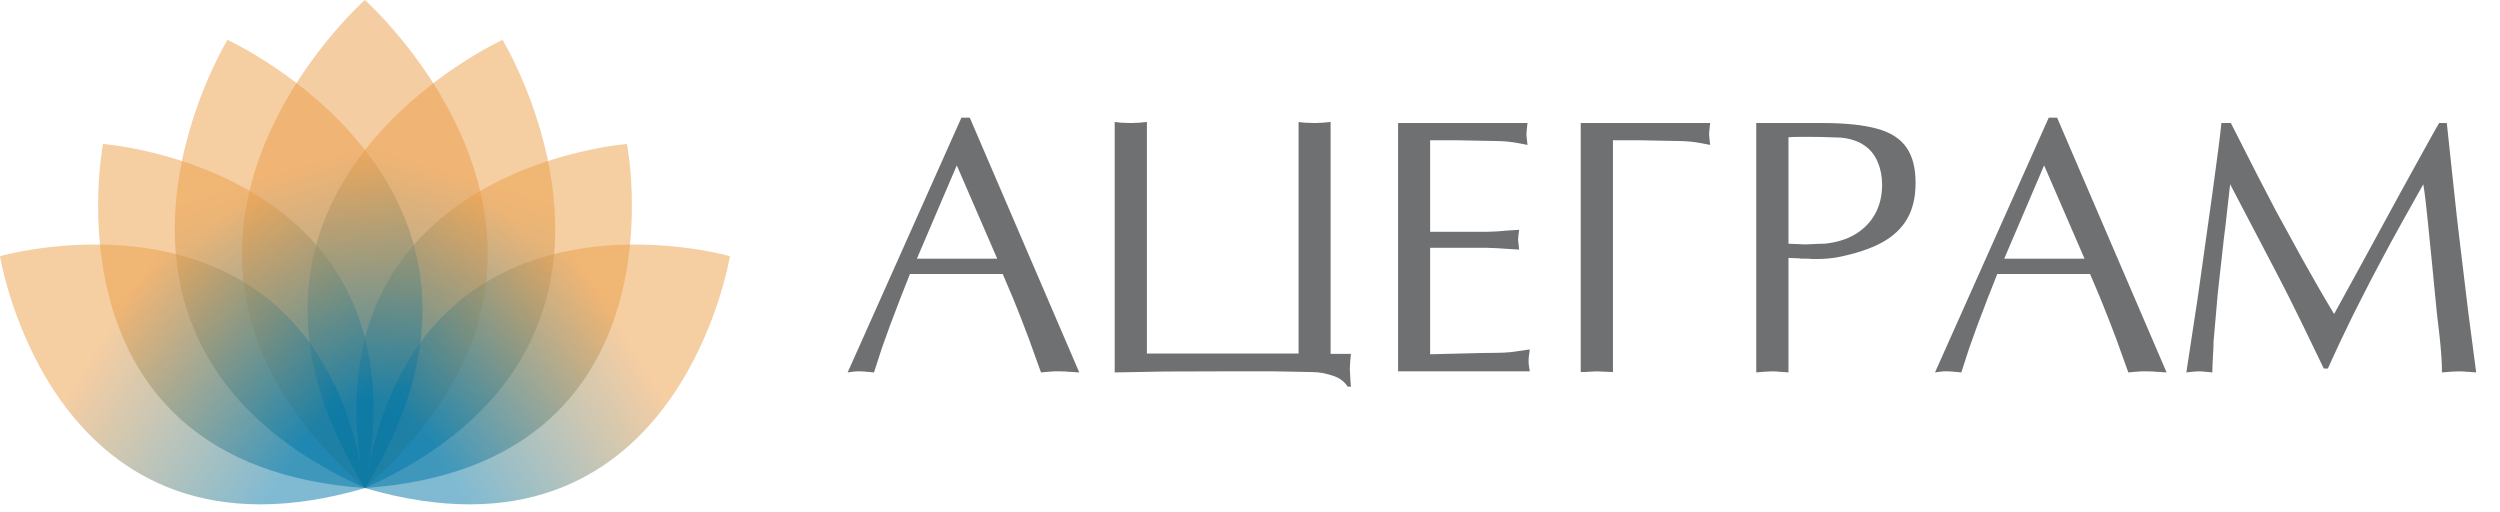
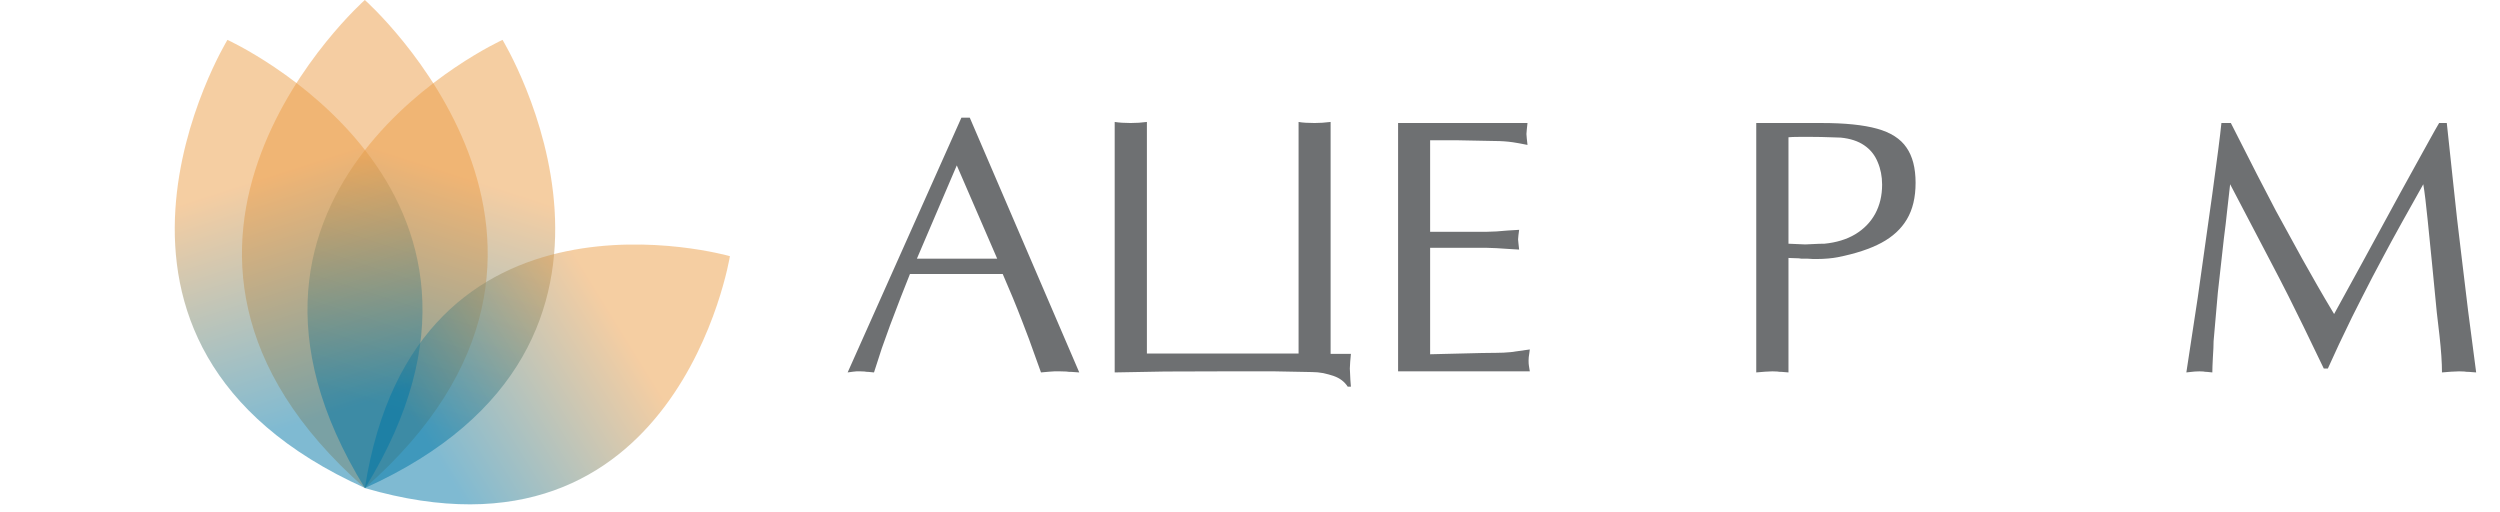
<svg xmlns="http://www.w3.org/2000/svg" width="200" height="41" viewBox="0 0 200 41" fill="none">
  <path d="M77.582 9.414L86.341 29.794L85.714 29.751H85.543C85.496 29.751 85.415 29.741 85.301 29.722L84.817 29.708H84.347L83.934 29.736L83.279 29.794C82.842 28.569 82.519 27.672 82.31 27.102C82.168 26.713 81.983 26.228 81.755 25.649C81.299 24.462 80.786 23.219 80.217 21.918H72.797L72.071 23.755L71.202 26.034L70.547 27.857L69.92 29.794L69.465 29.751C69.332 29.751 69.237 29.741 69.18 29.722L68.838 29.708H68.51L68.24 29.736L67.812 29.794L76.913 9.414H77.582ZM79.775 20.693L76.543 13.231L73.352 20.693H79.775Z" fill="#6E7072" />
  <path d="M106.449 9.756V28.312H108.073L108.016 28.939L107.987 29.48L108.002 29.794L108.03 30.392L108.073 30.933H107.817C107.56 30.534 107.185 30.249 106.691 30.078C106.445 29.993 106.169 29.917 105.865 29.85C105.562 29.794 105.263 29.765 104.968 29.765L101.978 29.708H97.776C95.877 29.708 94.349 29.713 93.191 29.722C92.032 29.741 90.694 29.765 89.175 29.794V9.756C89.545 9.813 89.972 9.841 90.456 9.841C90.893 9.841 91.325 9.813 91.752 9.756V28.284H103.886V9.756C104.199 9.813 104.626 9.841 105.168 9.841C105.566 9.841 105.994 9.813 106.449 9.756Z" fill="#6E7072" />
  <path d="M114.41 11.223V18.543H118.939L119.722 18.514L120.591 18.443L121.531 18.386L121.474 18.828L121.446 19.155L121.474 19.454L121.531 19.967L120.591 19.91L119.722 19.853L118.939 19.825H114.41V28.341C114.6 28.341 115.383 28.322 116.76 28.284C118.146 28.246 119.124 28.227 119.694 28.227C120.093 28.227 120.482 28.208 120.862 28.17C121.241 28.122 121.749 28.051 122.385 27.956L122.343 28.27L122.3 28.569L122.286 28.839C122.286 29.02 122.295 29.162 122.314 29.267L122.385 29.708H111.847V9.841H122.2L122.143 10.368L122.115 10.724L122.143 11.08L122.2 11.593C121.678 11.489 121.284 11.417 121.018 11.379C120.553 11.313 120.074 11.28 119.58 11.28L116.66 11.223H114.41Z" fill="#6E7072" />
-   <path d="M126.458 29.765V9.841H136.812L136.755 10.368L136.727 10.724L136.755 11.08L136.812 11.593C136.29 11.489 135.896 11.417 135.63 11.379C135.165 11.313 134.685 11.28 134.192 11.28L131.272 11.223H129.036V29.765L127.74 29.708C127.664 29.708 127.484 29.718 127.199 29.736C126.914 29.756 126.667 29.765 126.458 29.765Z" fill="#6E7072" />
  <path d="M143.078 20.636V29.794L142.551 29.751C142.38 29.751 142.262 29.741 142.195 29.722L141.782 29.708L141.198 29.736L140.5 29.794V9.841H145.727C147.597 9.841 149.079 9.993 150.17 10.297C151.262 10.601 152.045 11.104 152.52 11.807C153.004 12.5 153.247 13.44 153.247 14.626C153.247 15.794 153.014 16.767 152.549 17.546C152.093 18.315 151.414 18.942 150.512 19.426C149.61 19.91 148.442 20.294 147.009 20.579C146.819 20.617 146.572 20.651 146.268 20.679C145.964 20.707 145.646 20.722 145.314 20.722H145.058C145.01 20.722 144.934 20.717 144.83 20.707C144.725 20.698 144.64 20.693 144.574 20.693H144.303C144.236 20.693 144.17 20.693 144.104 20.693C144.009 20.674 143.942 20.665 143.904 20.665L143.477 20.651L143.078 20.636ZM143.078 10.981V19.497L144.417 19.554C144.502 19.554 144.716 19.544 145.058 19.525C145.4 19.506 145.699 19.497 145.955 19.497C146.914 19.402 147.735 19.15 148.419 18.742C149.112 18.324 149.643 17.779 150.014 17.104C150.384 16.421 150.569 15.642 150.569 14.769C150.569 14.114 150.45 13.511 150.213 12.96C149.985 12.4 149.624 11.954 149.131 11.621C148.647 11.289 148.025 11.085 147.265 11.009C147.189 11.009 146.904 11 146.411 10.981C145.917 10.962 145.456 10.952 145.029 10.952C144.611 10.952 144.227 10.952 143.876 10.952C143.524 10.952 143.259 10.962 143.078 10.981Z" fill="#6E7072" />
-   <path d="M164.568 9.414L173.327 29.794L172.7 29.751H172.529C172.482 29.751 172.401 29.741 172.287 29.722L171.803 29.708H171.333L170.92 29.736L170.265 29.794C169.828 28.569 169.505 27.672 169.297 27.102C169.154 26.713 168.969 26.228 168.741 25.649C168.285 24.462 167.773 23.219 167.203 21.918H159.783L159.057 23.755L158.188 26.034L157.533 27.857L156.907 29.794L156.451 29.751C156.318 29.751 156.223 29.741 156.166 29.722L155.824 29.708H155.497L155.226 29.736L154.799 29.794L163.899 9.414H164.568ZM166.762 20.693L163.529 13.231L160.339 20.693H166.762Z" fill="#6E7072" />
  <path d="M195.13 9.841H195.743L196.27 14.769C196.46 16.62 196.664 18.419 196.882 20.166L197.452 24.894L198.093 29.794L197.523 29.751C197.352 29.751 197.229 29.741 197.153 29.722L196.725 29.708L196.085 29.736L195.358 29.794C195.358 29.015 195.292 28.032 195.159 26.846C195.083 26.238 195.012 25.625 194.945 25.008L194.561 21.064L194.219 17.66C194.086 16.321 193.967 15.348 193.863 14.74C193.16 15.994 192.581 17.029 192.125 17.845C191.556 18.87 191.067 19.767 190.659 20.537C190.288 21.23 190.004 21.766 189.804 22.146C189.738 22.279 189.462 22.815 188.978 23.755C188.769 24.154 188.499 24.69 188.166 25.364C187.426 26.874 186.78 28.246 186.23 29.48H185.902L184.307 26.176C183.965 25.474 183.557 24.648 183.082 23.698C182.645 22.834 182.138 21.852 181.558 20.75L178.411 14.74C178.326 15.5 178.245 16.212 178.169 16.877C178.102 17.541 178.017 18.267 177.913 19.055L177.428 23.399L177.087 27.301C177.087 27.605 177.068 28.037 177.03 28.597C177.001 29.157 176.987 29.556 176.987 29.794L176.56 29.751C176.436 29.751 176.346 29.741 176.289 29.722L175.962 29.708L175.591 29.722L175.306 29.751L174.908 29.794L175.819 23.812L176.987 15.509C177.376 12.69 177.618 10.8 177.713 9.841H178.468L180.59 14.014L182.071 16.862L184.179 20.707C184.682 21.609 185.085 22.322 185.389 22.844C185.769 23.508 186.215 24.268 186.728 25.122L188.978 21.021L191.997 15.481C192.453 14.655 192.885 13.872 193.293 13.131C193.635 12.504 193.982 11.878 194.333 11.251C194.646 10.681 194.912 10.212 195.13 9.841Z" fill="#6E7072" />
  <path opacity="0.5" d="M29.187 0C29.187 0 7.067 19.614 29.187 39.045C51.306 19.614 29.187 0 29.187 0Z" fill="#EC9D46" />
  <path opacity="0.5" d="M40.202 3.19C40.202 3.19 14.358 14.963 29.189 39.045C54.982 27.441 40.202 3.19 40.202 3.19Z" fill="url(#paint0_linear_76_137)" />
-   <path opacity="0.5" d="M50.154 11.518C50.154 11.518 24.029 13.469 29.191 39.044C55.218 37.222 50.154 11.518 50.154 11.518Z" fill="url(#paint1_linear_76_137)" />
  <path opacity="0.5" d="M58.394 20.494C58.394 20.494 33.212 13.267 29.188 39.045C54.232 46.36 58.394 20.494 58.394 20.494Z" fill="url(#paint2_linear_76_137)" />
  <path opacity="0.5" d="M18.196 3.19C18.196 3.19 44.04 14.963 29.208 39.045C3.415 27.441 18.196 3.19 18.196 3.19Z" fill="url(#paint3_linear_76_137)" />
-   <path opacity="0.5" d="M8.245 11.518C8.245 11.518 34.37 13.469 29.209 39.044C3.181 37.222 8.245 11.518 8.245 11.518Z" fill="url(#paint4_linear_76_137)" />
-   <path opacity="0.5" d="M0 20.494C0 20.494 25.182 13.267 29.207 39.045C4.162 46.36 0 20.494 0 20.494Z" fill="url(#paint5_linear_76_137)" />
  <defs>
    <linearGradient id="paint0_linear_76_137" x1="42.928" y1="-4.483" x2="30.955" y2="32.796" gradientUnits="userSpaceOnUse">
      <stop stop-color="#EC9D46" />
      <stop offset="0.5" stop-color="#EC9D46" />
      <stop offset="1" stop-color="#0076A6" />
    </linearGradient>
    <linearGradient id="paint1_linear_76_137" x1="54.96" y1="5.744" x2="32.711" y2="34.198" gradientUnits="userSpaceOnUse">
      <stop stop-color="#EC9D46" />
      <stop offset="0.5" stop-color="#EC9D46" />
      <stop offset="1" stop-color="#0076A6" />
    </linearGradient>
    <linearGradient id="paint2_linear_76_137" x1="64.904" y1="16.746" x2="34.17" y2="35.72" gradientUnits="userSpaceOnUse">
      <stop stop-color="#EC9D46" />
      <stop offset="0.5" stop-color="#EC9D46" />
      <stop offset="0.995" stop-color="#0076A6" />
    </linearGradient>
    <linearGradient id="paint3_linear_76_137" x1="15.47" y1="-4.483" x2="27.443" y2="32.796" gradientUnits="userSpaceOnUse">
      <stop stop-color="#EC9D46" />
      <stop offset="0.5" stop-color="#EC9D46" />
      <stop offset="1" stop-color="#0076A6" />
    </linearGradient>
    <linearGradient id="paint4_linear_76_137" x1="3.439" y1="5.744" x2="25.688" y2="34.198" gradientUnits="userSpaceOnUse">
      <stop stop-color="#EC9D46" />
      <stop offset="0.5" stop-color="#EC9D46" />
      <stop offset="1" stop-color="#0076A6" />
    </linearGradient>
    <linearGradient id="paint5_linear_76_137" x1="-6.51" y1="16.746" x2="24.225" y2="35.72" gradientUnits="userSpaceOnUse">
      <stop stop-color="#EC9D46" />
      <stop offset="0.5" stop-color="#EC9D46" />
      <stop offset="1" stop-color="#0076A6" />
    </linearGradient>
  </defs>
</svg>